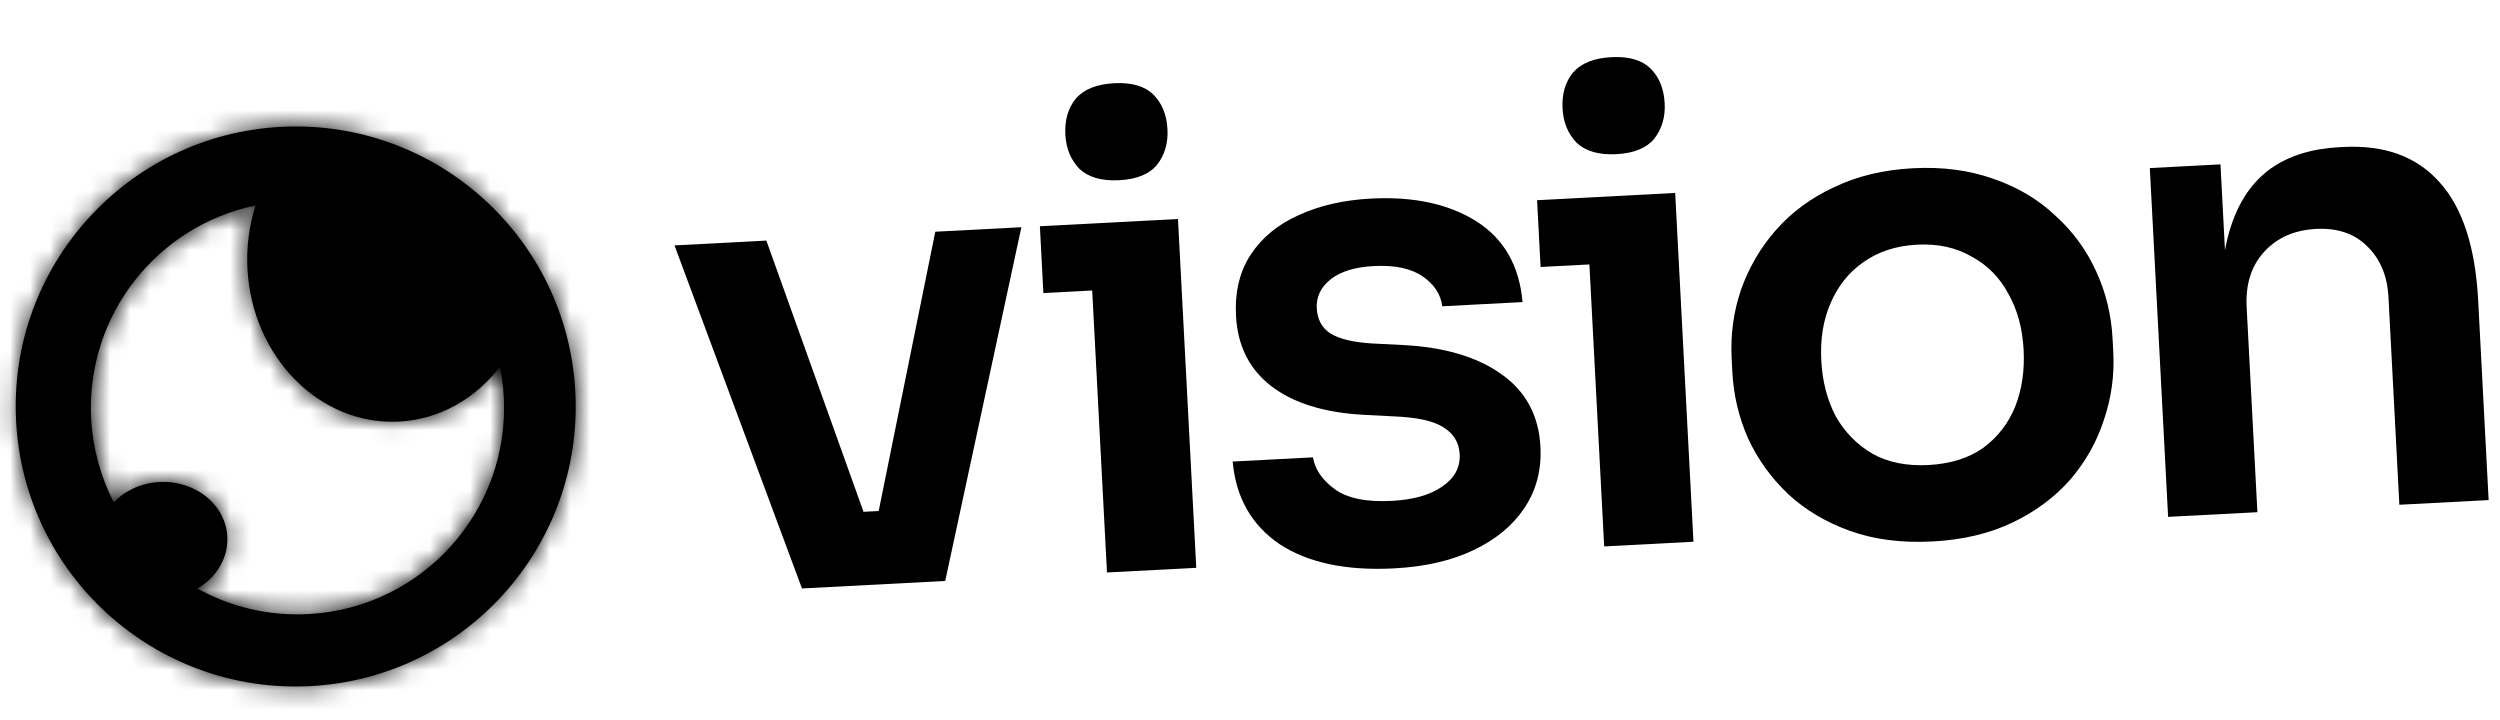
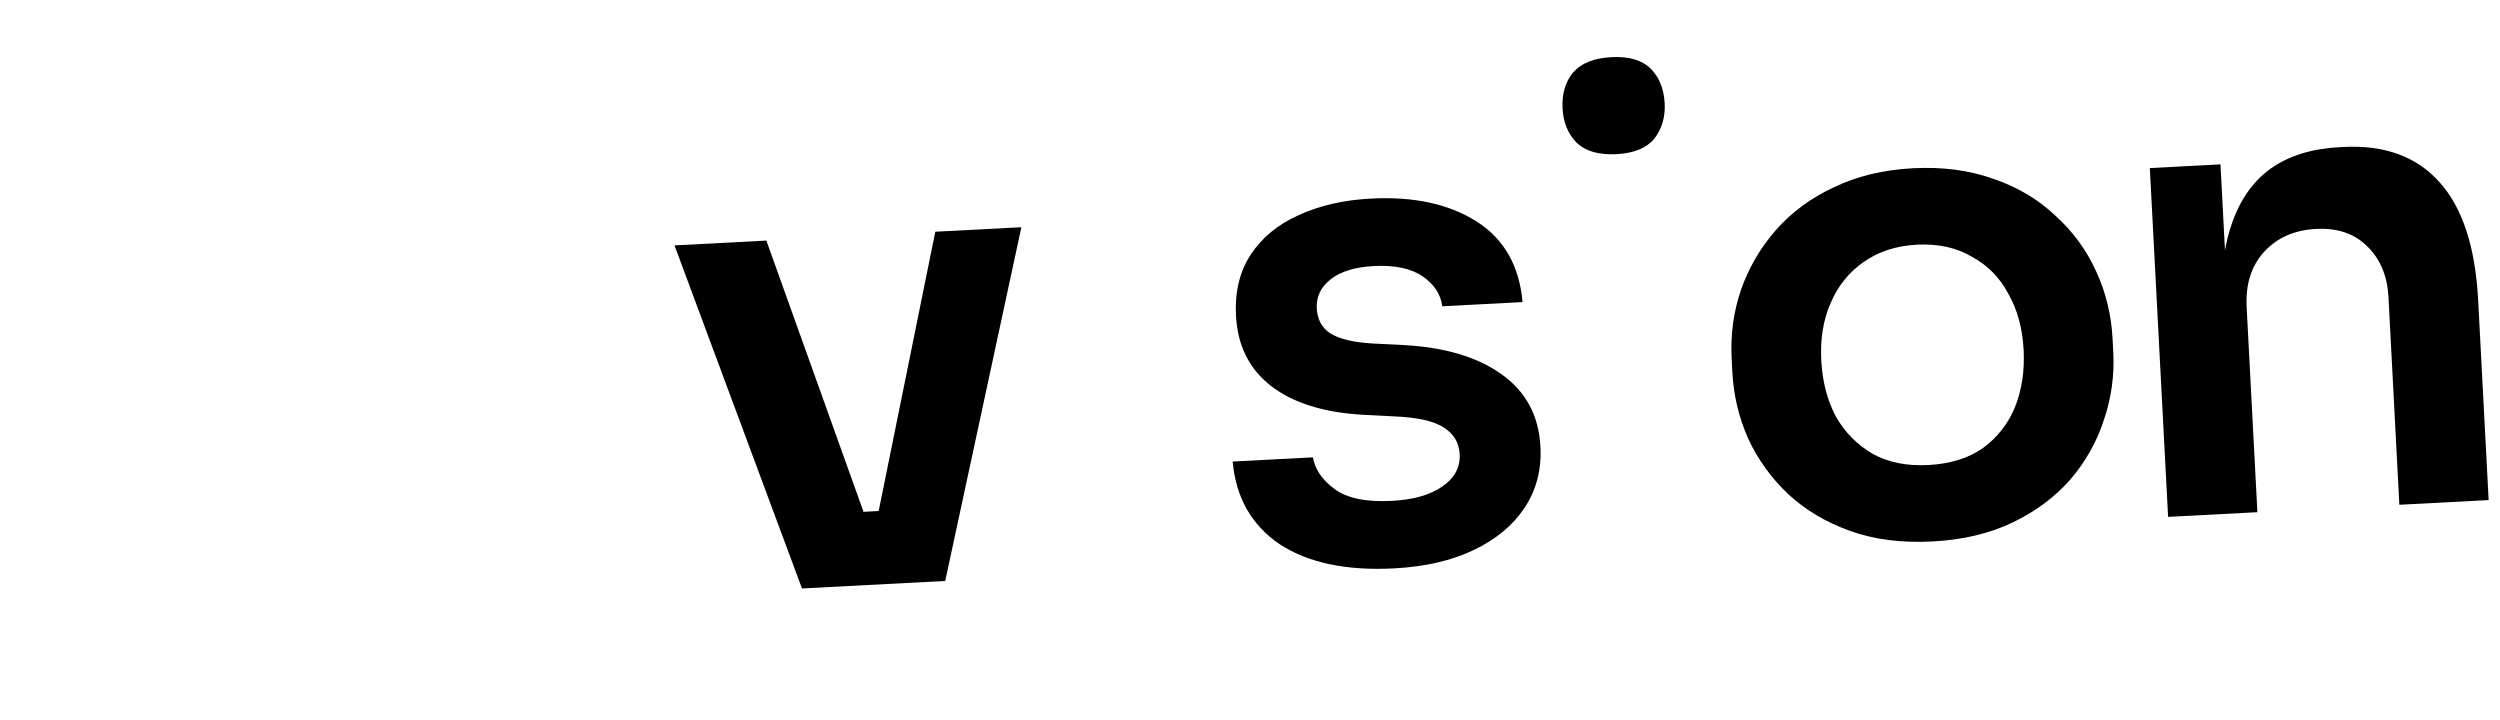
<svg xmlns="http://www.w3.org/2000/svg" width="125" height="36" viewBox="0 0 125 36" fill="none">
-   <path d="M53.969 8.439C54.421 8.866 55.086 9.057 55.963 9.011C56.841 8.965 57.472 8.706 57.855 8.235C58.237 7.743 58.41 7.154 58.374 6.469C58.336 5.741 58.102 5.163 57.672 4.734C57.241 4.306 56.587 4.115 55.709 4.161C54.831 4.207 54.19 4.466 53.785 4.938C53.402 5.409 53.23 6.008 53.268 6.736C53.304 7.422 53.537 7.989 53.969 8.439Z" fill="black" />
  <path d="M33.725 12.27L40.099 29.423L47.261 29.048L51.069 11.361L46.765 11.586L43.934 25.551L43.176 25.59L38.318 12.029L33.725 12.27Z" fill="black" />
  <path d="M69.708 28.419C67.31 28.545 65.4 28.14 63.976 27.206C62.574 26.249 61.793 24.872 61.634 23.077L65.649 22.867C65.745 23.463 66.105 23.992 66.731 24.453C67.356 24.914 68.311 25.111 69.596 25.043C70.666 24.987 71.502 24.75 72.103 24.332C72.725 23.913 73.019 23.372 72.984 22.708C72.954 22.13 72.683 21.682 72.173 21.366C71.684 21.048 70.858 20.866 69.696 20.819L68.146 20.739C66.187 20.627 64.659 20.149 63.562 19.305C62.466 18.46 61.879 17.289 61.8 15.79C61.737 14.591 61.984 13.569 62.541 12.724C63.098 11.879 63.89 11.225 64.918 10.764C65.966 10.279 67.176 10.001 68.546 9.929C70.687 9.817 72.446 10.197 73.823 11.07C75.2 11.942 75.968 13.287 76.128 15.104L72.113 15.314C72.039 14.717 71.712 14.219 71.133 13.819C70.554 13.42 69.74 13.248 68.691 13.303C67.749 13.353 67.03 13.573 66.535 13.964C66.04 14.355 65.808 14.839 65.838 15.417C65.868 15.974 66.094 16.392 66.516 16.67C66.96 16.947 67.656 17.115 68.603 17.173L70.154 17.252C72.22 17.359 73.856 17.842 75.061 18.702C76.286 19.561 76.94 20.772 77.022 22.335C77.083 23.491 76.814 24.515 76.217 25.405C75.64 26.272 74.796 26.971 73.686 27.502C72.576 28.033 71.25 28.338 69.708 28.419Z" fill="black" />
  <path d="M78.829 7.136C79.281 7.563 79.945 7.754 80.823 7.708C81.701 7.662 82.332 7.403 82.715 6.932C83.097 6.44 83.27 5.851 83.234 5.166C83.196 4.438 82.962 3.86 82.532 3.431C82.101 3.003 81.447 2.812 80.569 2.858C79.691 2.904 79.05 3.163 78.645 3.635C78.262 4.106 78.09 4.706 78.128 5.434C78.164 6.119 78.397 6.686 78.829 7.136Z" fill="black" />
  <path fill-rule="evenodd" clip-rule="evenodd" d="M96.627 27.073C95.085 27.154 93.713 26.979 92.509 26.548C91.306 26.117 90.275 25.505 89.418 24.713C88.559 23.899 87.888 22.968 87.404 21.92C86.941 20.871 86.679 19.768 86.618 18.612L86.583 17.937C86.52 16.738 86.675 15.592 87.047 14.499C87.439 13.383 88.021 12.387 88.79 11.509C89.581 10.609 90.552 9.892 91.705 9.36C92.857 8.805 94.172 8.49 95.649 8.412C97.126 8.335 98.467 8.511 99.67 8.942C100.873 9.352 101.903 9.963 102.762 10.777C103.641 11.568 104.323 12.499 104.808 13.568C105.293 14.616 105.566 15.74 105.629 16.939L105.664 17.614C105.725 18.77 105.569 19.895 105.197 20.988C104.846 22.079 104.287 23.075 103.518 23.974C102.748 24.852 101.787 25.568 100.635 26.122C99.483 26.676 98.147 26.993 96.627 27.073ZM96.427 23.251C97.519 23.193 98.427 22.91 99.152 22.399C99.875 21.868 100.409 21.185 100.751 20.351C101.093 19.496 101.236 18.543 101.181 17.494C101.125 16.424 100.873 15.492 100.423 14.7C99.994 13.885 99.382 13.262 98.586 12.832C97.811 12.378 96.899 12.179 95.849 12.234C94.8 12.289 93.903 12.583 93.158 13.116C92.433 13.626 91.889 14.31 91.526 15.166C91.162 16.001 91.008 16.954 91.064 18.024C91.119 19.074 91.361 20.006 91.79 20.82C92.24 21.613 92.852 22.236 93.628 22.689C94.402 23.121 95.335 23.308 96.427 23.251Z" fill="black" />
  <path d="M111.569 11.249C111.436 11.641 111.329 12.063 111.249 12.516L111.024 8.218L107.491 8.404L108.405 25.843L112.87 25.61L112.333 15.364C112.273 14.229 112.558 13.312 113.187 12.614C113.836 11.893 114.707 11.504 115.799 11.446C116.869 11.39 117.722 11.678 118.356 12.311C119.012 12.942 119.368 13.793 119.424 14.864L119.968 25.238L124.432 25.004L123.908 15.015C123.769 12.36 123.13 10.397 121.989 9.125C120.848 7.832 119.239 7.24 117.162 7.349L116.969 7.359C115.578 7.432 114.426 7.793 113.516 8.442C112.626 9.09 111.978 10.026 111.569 11.249Z" fill="black" />
-   <path d="M54.61 14.524L55.349 28.624L59.813 28.39L58.899 10.95L51.994 11.312L52.169 14.652L54.61 14.524Z" fill="black" />
-   <path d="M79.47 13.222L80.209 27.321L84.673 27.087L83.759 9.647L76.854 10.009L77.029 13.349L79.47 13.222Z" fill="black" />
  <mask id="path-2-inside-1_302_9849" fill="white">
-     <path fill-rule="evenodd" clip-rule="evenodd" d="M15.518 34.305C23.24 33.9 29.171 27.313 28.767 19.592C28.362 11.87 21.774 5.939 14.053 6.343C6.332 6.748 0.4 13.336 0.805 21.057C1.21 28.778 7.797 34.71 15.518 34.305ZM24.999 18.334C23.775 19.927 21.989 20.972 19.954 21.079C15.999 21.286 12.605 17.866 12.373 13.441C12.315 12.327 12.462 11.256 12.779 10.274C7.862 11.286 4.289 15.764 4.56 20.93C4.639 22.437 5.037 23.852 5.686 25.112C6.246 24.533 7.057 24.148 7.974 24.1C9.763 24.007 11.282 25.228 11.366 26.829C11.422 27.904 10.817 28.877 9.872 29.428C11.508 30.335 13.41 30.81 15.415 30.704C21.112 30.406 25.488 25.546 25.19 19.849C25.163 19.332 25.098 18.826 24.999 18.334Z" />
-   </mask>
-   <path fill-rule="evenodd" clip-rule="evenodd" d="M15.518 34.305C23.24 33.9 29.171 27.313 28.767 19.592C28.362 11.87 21.774 5.939 14.053 6.343C6.332 6.748 0.4 13.336 0.805 21.057C1.21 28.778 7.797 34.71 15.518 34.305ZM24.999 18.334C23.775 19.927 21.989 20.972 19.954 21.079C15.999 21.286 12.605 17.866 12.373 13.441C12.315 12.327 12.462 11.256 12.779 10.274C7.862 11.286 4.289 15.764 4.56 20.93C4.639 22.437 5.037 23.852 5.686 25.112C6.246 24.533 7.057 24.148 7.974 24.1C9.763 24.007 11.282 25.228 11.366 26.829C11.422 27.904 10.817 28.877 9.872 29.428C11.508 30.335 13.41 30.81 15.415 30.704C21.112 30.406 25.488 25.546 25.19 19.849C25.163 19.332 25.098 18.826 24.999 18.334Z" fill="black" />
+     </mask>
  <path d="M24.999 18.334L27.62 17.805L26.458 12.047L22.879 16.705L24.999 18.334ZM12.779 10.274L15.324 11.092L16.727 6.731L12.239 7.655L12.779 10.274ZM5.686 25.112L3.309 26.336L5.014 29.65L7.607 26.972L5.686 25.112ZM9.872 29.428L8.525 27.119L4.466 29.486L8.575 31.766L9.872 29.428ZM26.097 19.732C26.424 25.978 21.625 31.308 15.379 31.635L15.658 36.975C24.854 36.493 31.918 28.648 31.436 19.452L26.097 19.732ZM14.193 9.013C20.44 8.686 25.769 13.485 26.097 19.732L31.436 19.452C30.954 10.256 23.109 3.192 13.913 3.674L14.193 9.013ZM3.475 20.917C3.147 14.67 7.946 9.341 14.193 9.013L13.913 3.674C4.717 4.156 -2.347 12.001 -1.865 21.197L3.475 20.917ZM15.379 31.635C9.132 31.963 3.802 27.164 3.475 20.917L-1.865 21.197C-1.383 30.393 6.462 37.457 15.658 36.975L15.379 31.635ZM20.094 23.749C22.995 23.597 25.474 22.103 27.119 19.963L22.879 16.705C22.076 17.75 20.982 18.348 19.814 18.409L20.094 23.749ZM9.703 13.581C9.997 19.191 14.39 24.048 20.094 23.749L19.814 18.409C17.608 18.525 15.213 16.542 15.043 13.301L9.703 13.581ZM10.234 9.455C9.818 10.746 9.628 12.142 9.703 13.581L15.043 13.301C15.002 12.513 15.107 11.767 15.324 11.092L10.234 9.455ZM7.23 20.79C7.029 16.964 9.676 13.642 13.318 12.892L12.239 7.655C6.048 8.93 1.549 14.564 1.89 21.07L7.23 20.79ZM8.063 23.889C7.584 22.958 7.288 21.912 7.23 20.79L1.89 21.07C1.989 22.962 2.49 24.746 3.309 26.336L8.063 23.889ZM7.834 21.43C6.256 21.513 4.805 22.178 3.765 23.253L7.607 26.972C7.688 26.888 7.858 26.784 8.114 26.77L7.834 21.43ZM14.035 26.689C13.86 23.342 10.811 21.274 7.834 21.43L8.114 26.77C8.364 26.757 8.541 26.838 8.633 26.912C8.72 26.982 8.698 27.009 8.696 26.969L14.035 26.689ZM11.219 31.737C12.895 30.759 14.152 28.91 14.035 26.689L8.696 26.969C8.695 26.965 8.696 26.959 8.697 26.955C8.698 26.951 8.697 26.957 8.689 26.97C8.672 27 8.624 27.061 8.525 27.119L11.219 31.737ZM15.275 28.035C13.785 28.113 12.379 27.761 11.169 27.09L8.575 31.766C10.636 32.909 13.035 33.507 15.555 33.374L15.275 28.035ZM22.52 19.989C22.741 24.211 19.498 27.813 15.275 28.035L15.555 33.374C22.727 32.998 28.236 26.88 27.86 19.709L22.52 19.989ZM22.378 18.863C22.452 19.227 22.5 19.603 22.52 19.989L27.86 19.709C27.826 19.061 27.745 18.425 27.62 17.805L22.378 18.863Z" fill="black" mask="url(#path-2-inside-1_302_9849)" />
</svg>